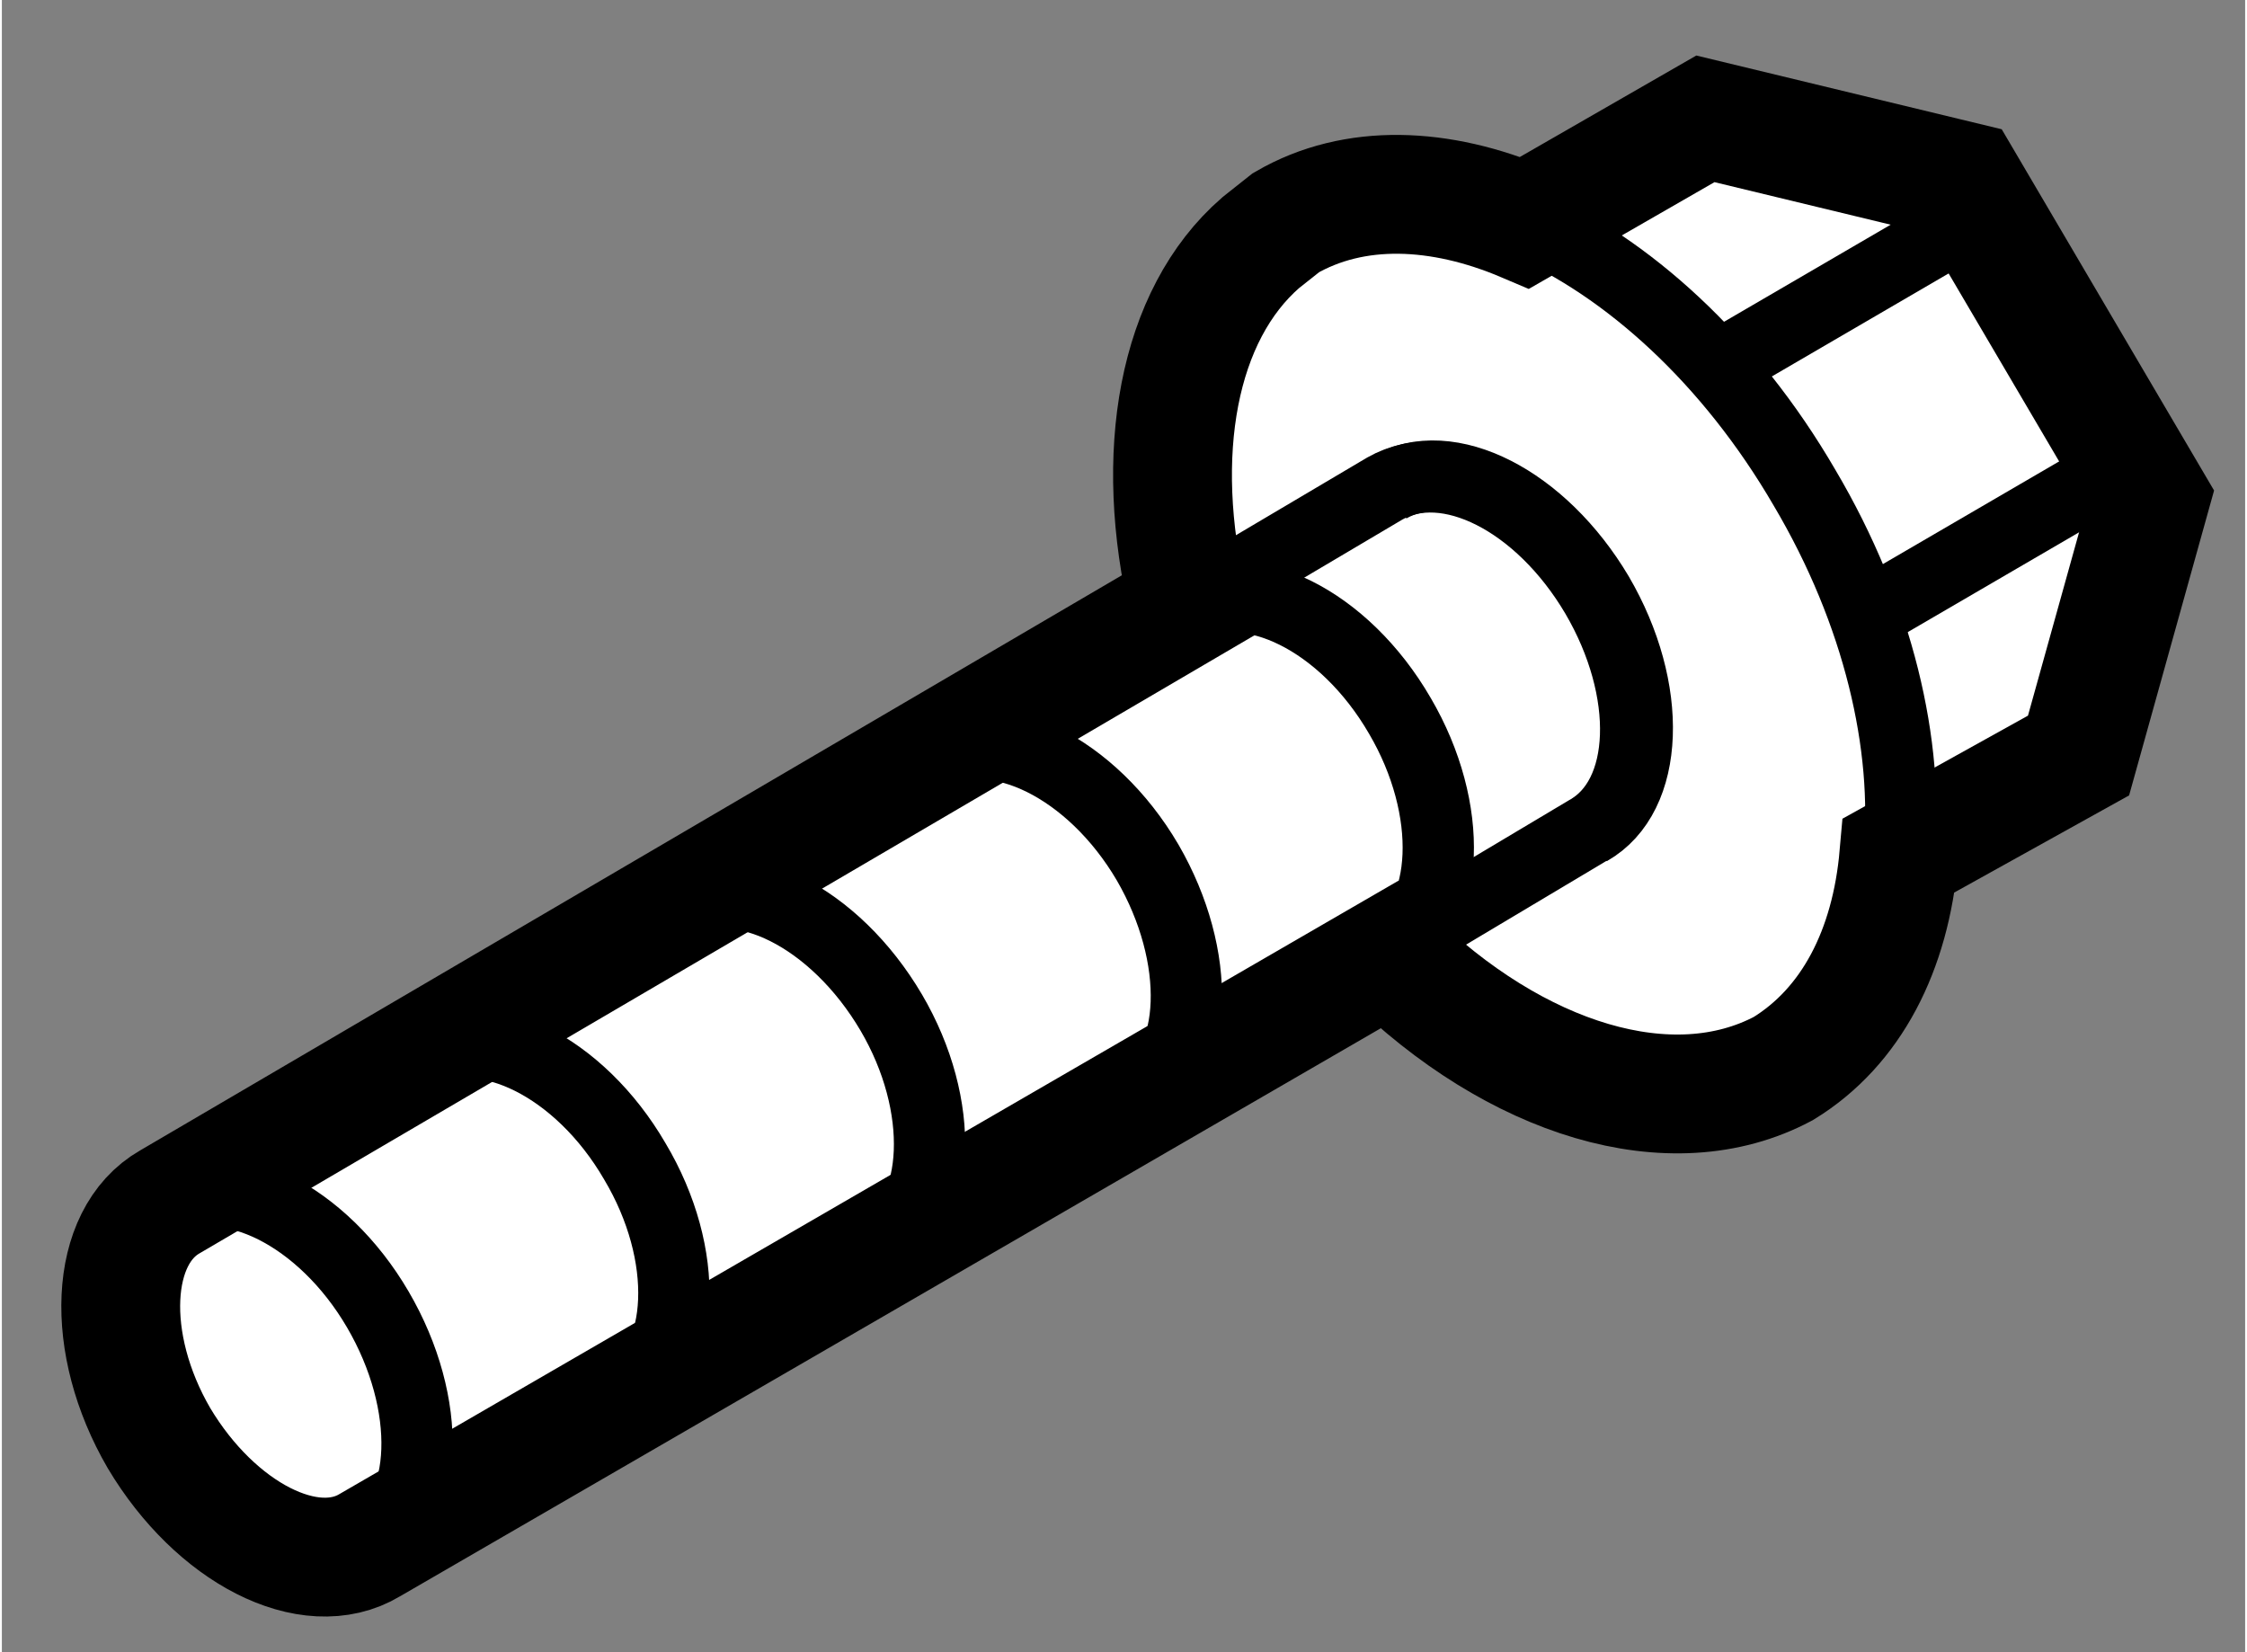
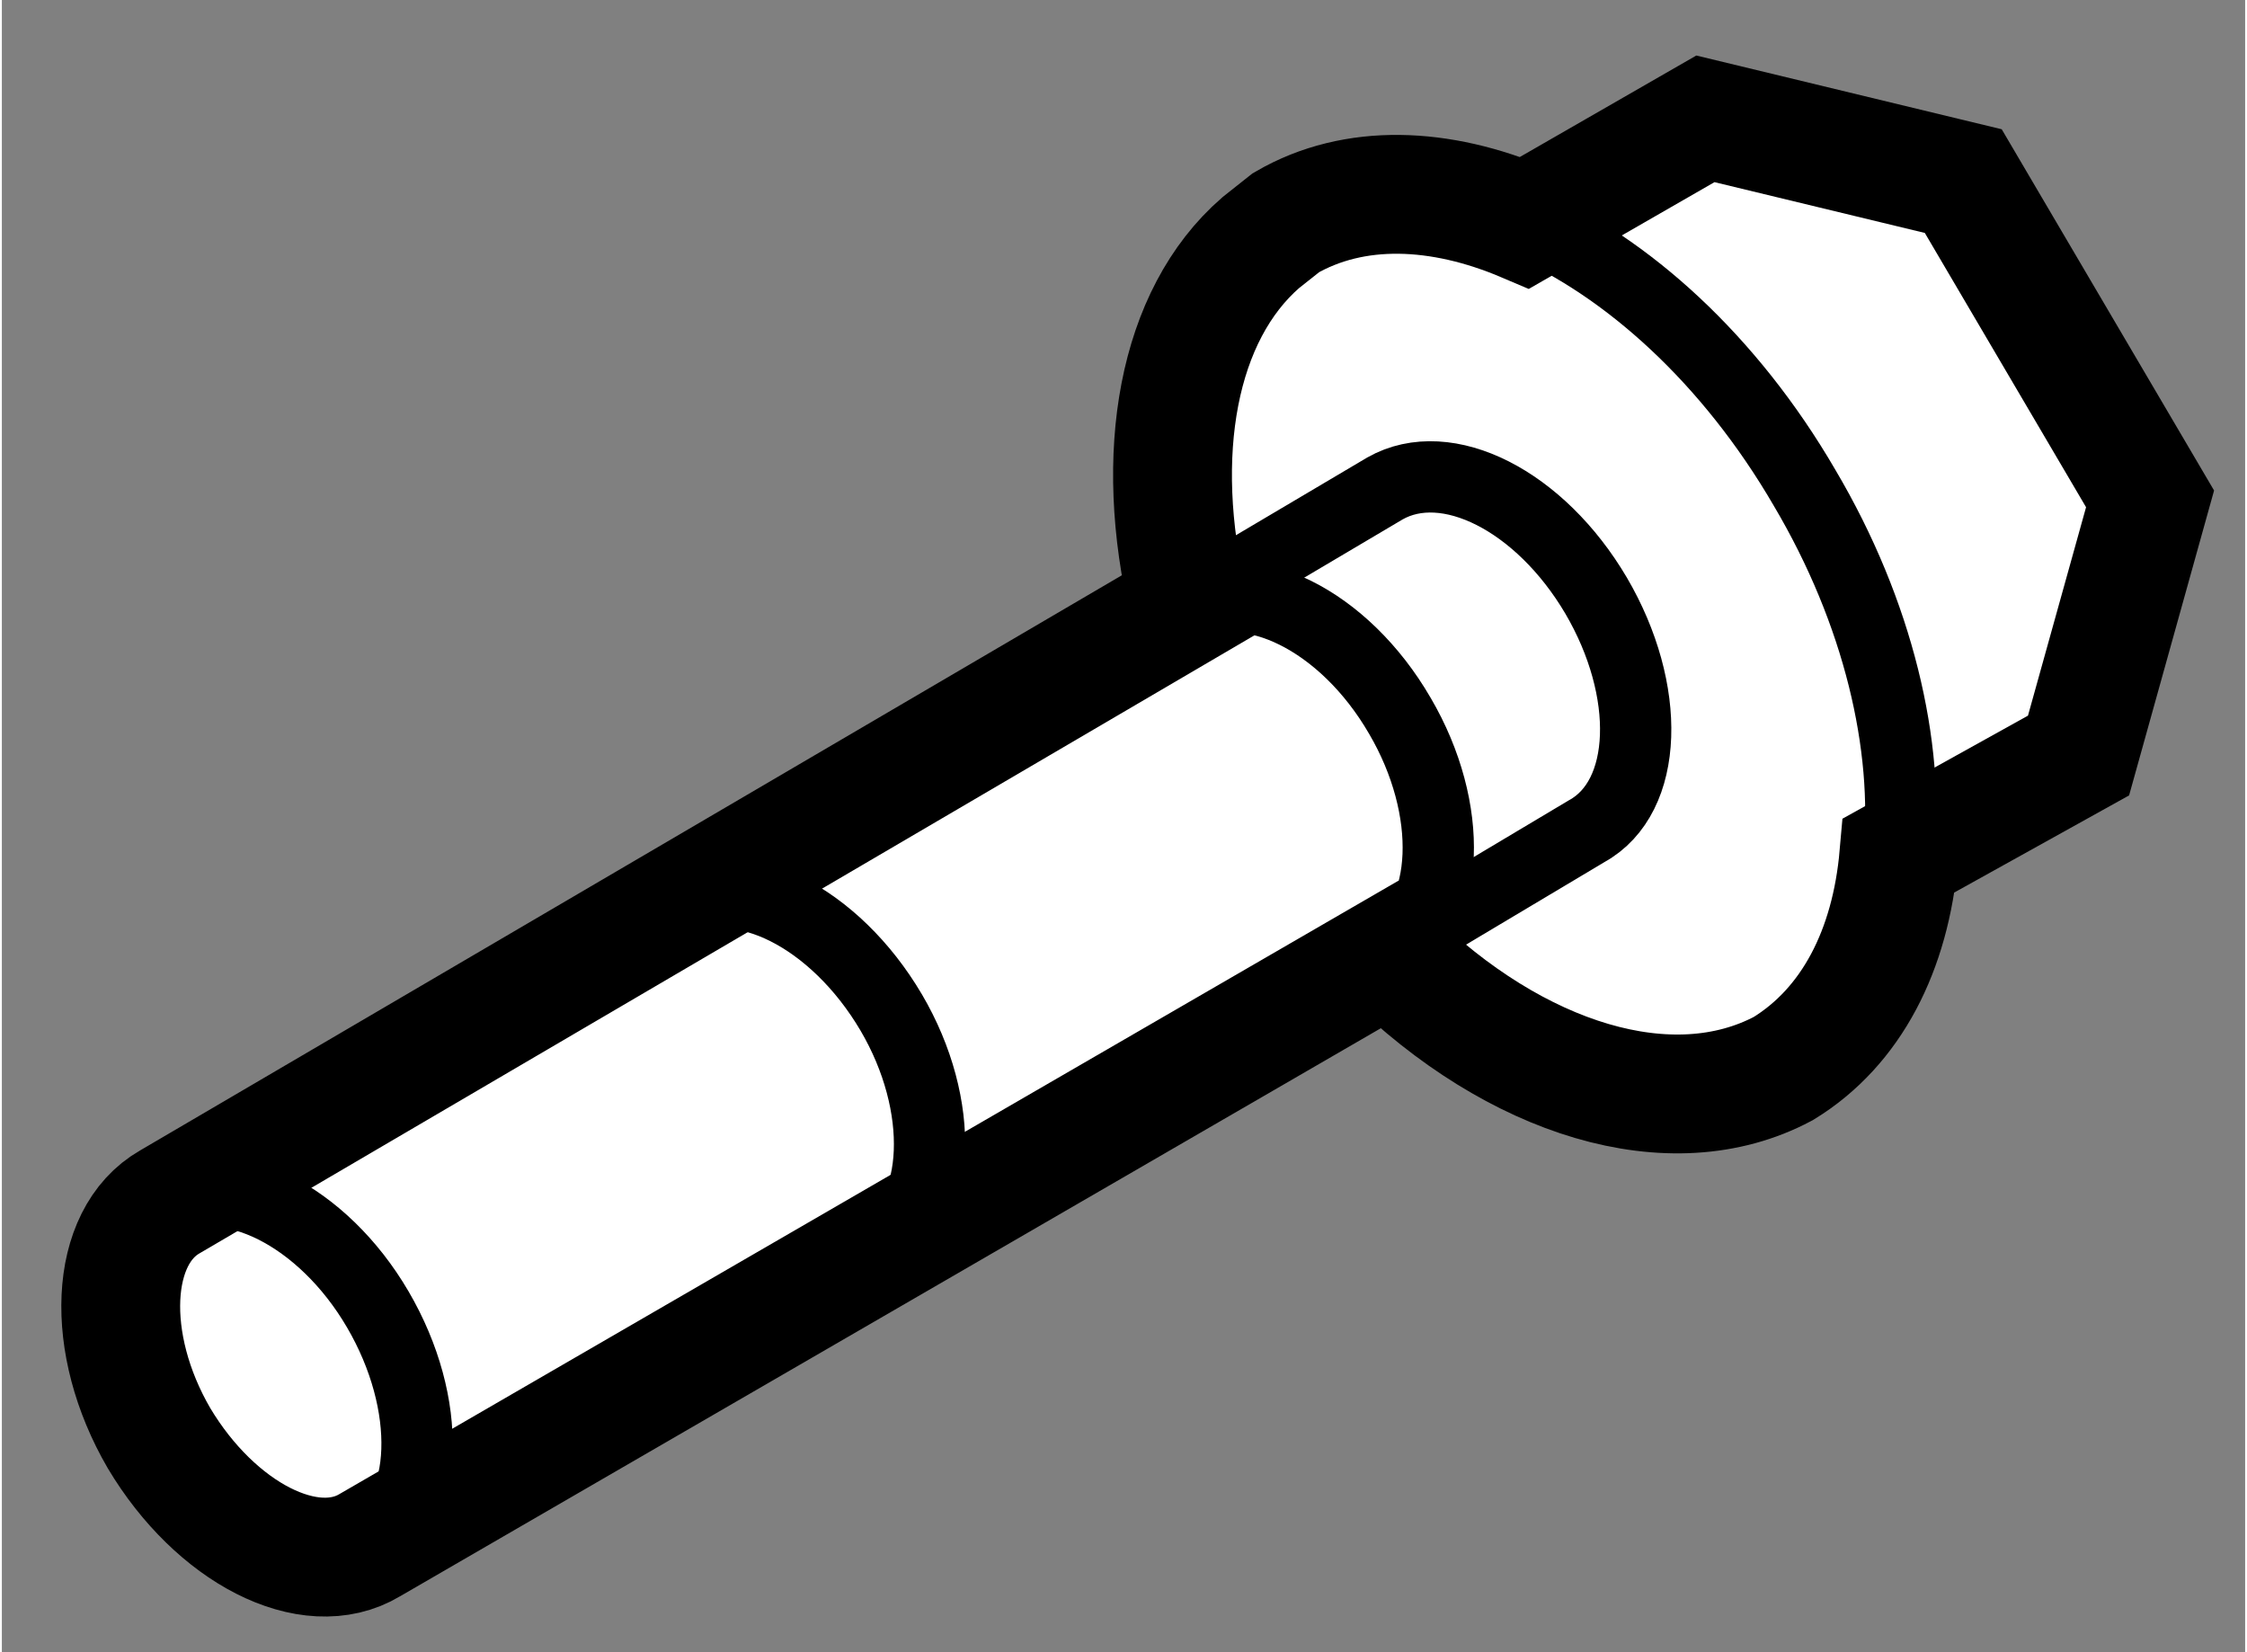
<svg xmlns="http://www.w3.org/2000/svg" version="1.1" x="0px" y="0px" width="244.8px" height="180px" viewBox="206.453 89.143 9.439 6.952" enable-background="new 0 0 244.8 180" xml:space="preserve">
  <rect x="206.453" y="89.143" width="9.439" height="6.952" fill="#808080" stroke="none" />
  <g>
    <path fill="#FFFFFF" stroke="#000000" stroke-width="0.5" d="M211.446,91.689L207.16,94.2c-0.256,0.146-0.278,0.595-0.046,0.994      c0.238,0.399,0.635,0.603,0.888,0.45l4.287-2.483c0.534,0.526,1.189,0.729,1.66,0.478c0.287-0.176,0.451-0.498,0.486-0.897      l0.756-0.42l0.301-1.08l-0.786-1.337l-1.085-0.262l-0.76,0.437c-0.355-0.151-0.717-0.167-1.005,0l-0.106,0.084      C211.399,90.469,211.295,91.054,211.446,91.689z" />
-     <path fill="none" stroke="#000000" stroke-width="0.3" d="M212.287,91.195c0.253-0.148,0.646,0.052,0.882,0.449        c0.234,0.4,0.218,0.848-0.037,0.992" />
    <path fill="none" stroke="#000000" stroke-width="0.3" d="M207.148,94.203c0.252-0.145,0.654,0.051,0.887,0.45        c0.232,0.397,0.219,0.851-0.037,0.994" />
-     <path fill="none" stroke="#000000" stroke-width="0.3" d="M208.227,93.578c0.252-0.145,0.656,0.05,0.889,0.451        c0.234,0.392,0.217,0.844-0.041,0.99" />
    <path fill="none" stroke="#000000" stroke-width="0.3" d="M209.303,92.95c0.251-0.149,0.654,0.049,0.892,0.453        c0.23,0.391,0.212,0.844-0.04,0.991" />
-     <path fill="none" stroke="#000000" stroke-width="0.3" d="M210.38,92.321c0.252-0.146,0.659,0.05,0.894,0.451        c0.229,0.395,0.218,0.85-0.04,0.993" />
    <path fill="none" stroke="#000000" stroke-width="0.3" d="M211.445,91.702c0.252-0.144,0.655,0.046,0.891,0.454        c0.229,0.391,0.213,0.843-0.043,0.992" />
    <path fill="none" stroke="#000000" stroke-width="0.3" d="M211.494,91.659l0.779-0.461c0.26-0.147,0.652,0.051,0.888,0.451        c0.234,0.399,0.222,0.847-0.039,0.991l-0.845,0.504" />
-     <line fill="none" stroke="#000000" stroke-width="0.3" x1="214.785" y1="90.038" x2="213.642" y2="90.704" />
-     <line fill="none" stroke="#000000" stroke-width="0.3" x1="215.403" y1="91.087" x2="214.253" y2="91.757" />
    <path fill="none" stroke="#000000" stroke-width="0.3" d="M212.861,90.079c0.43,0.186,0.863,0.576,1.177,1.116       c0.312,0.527,0.441,1.088,0.397,1.546" />
  </g>
</svg>